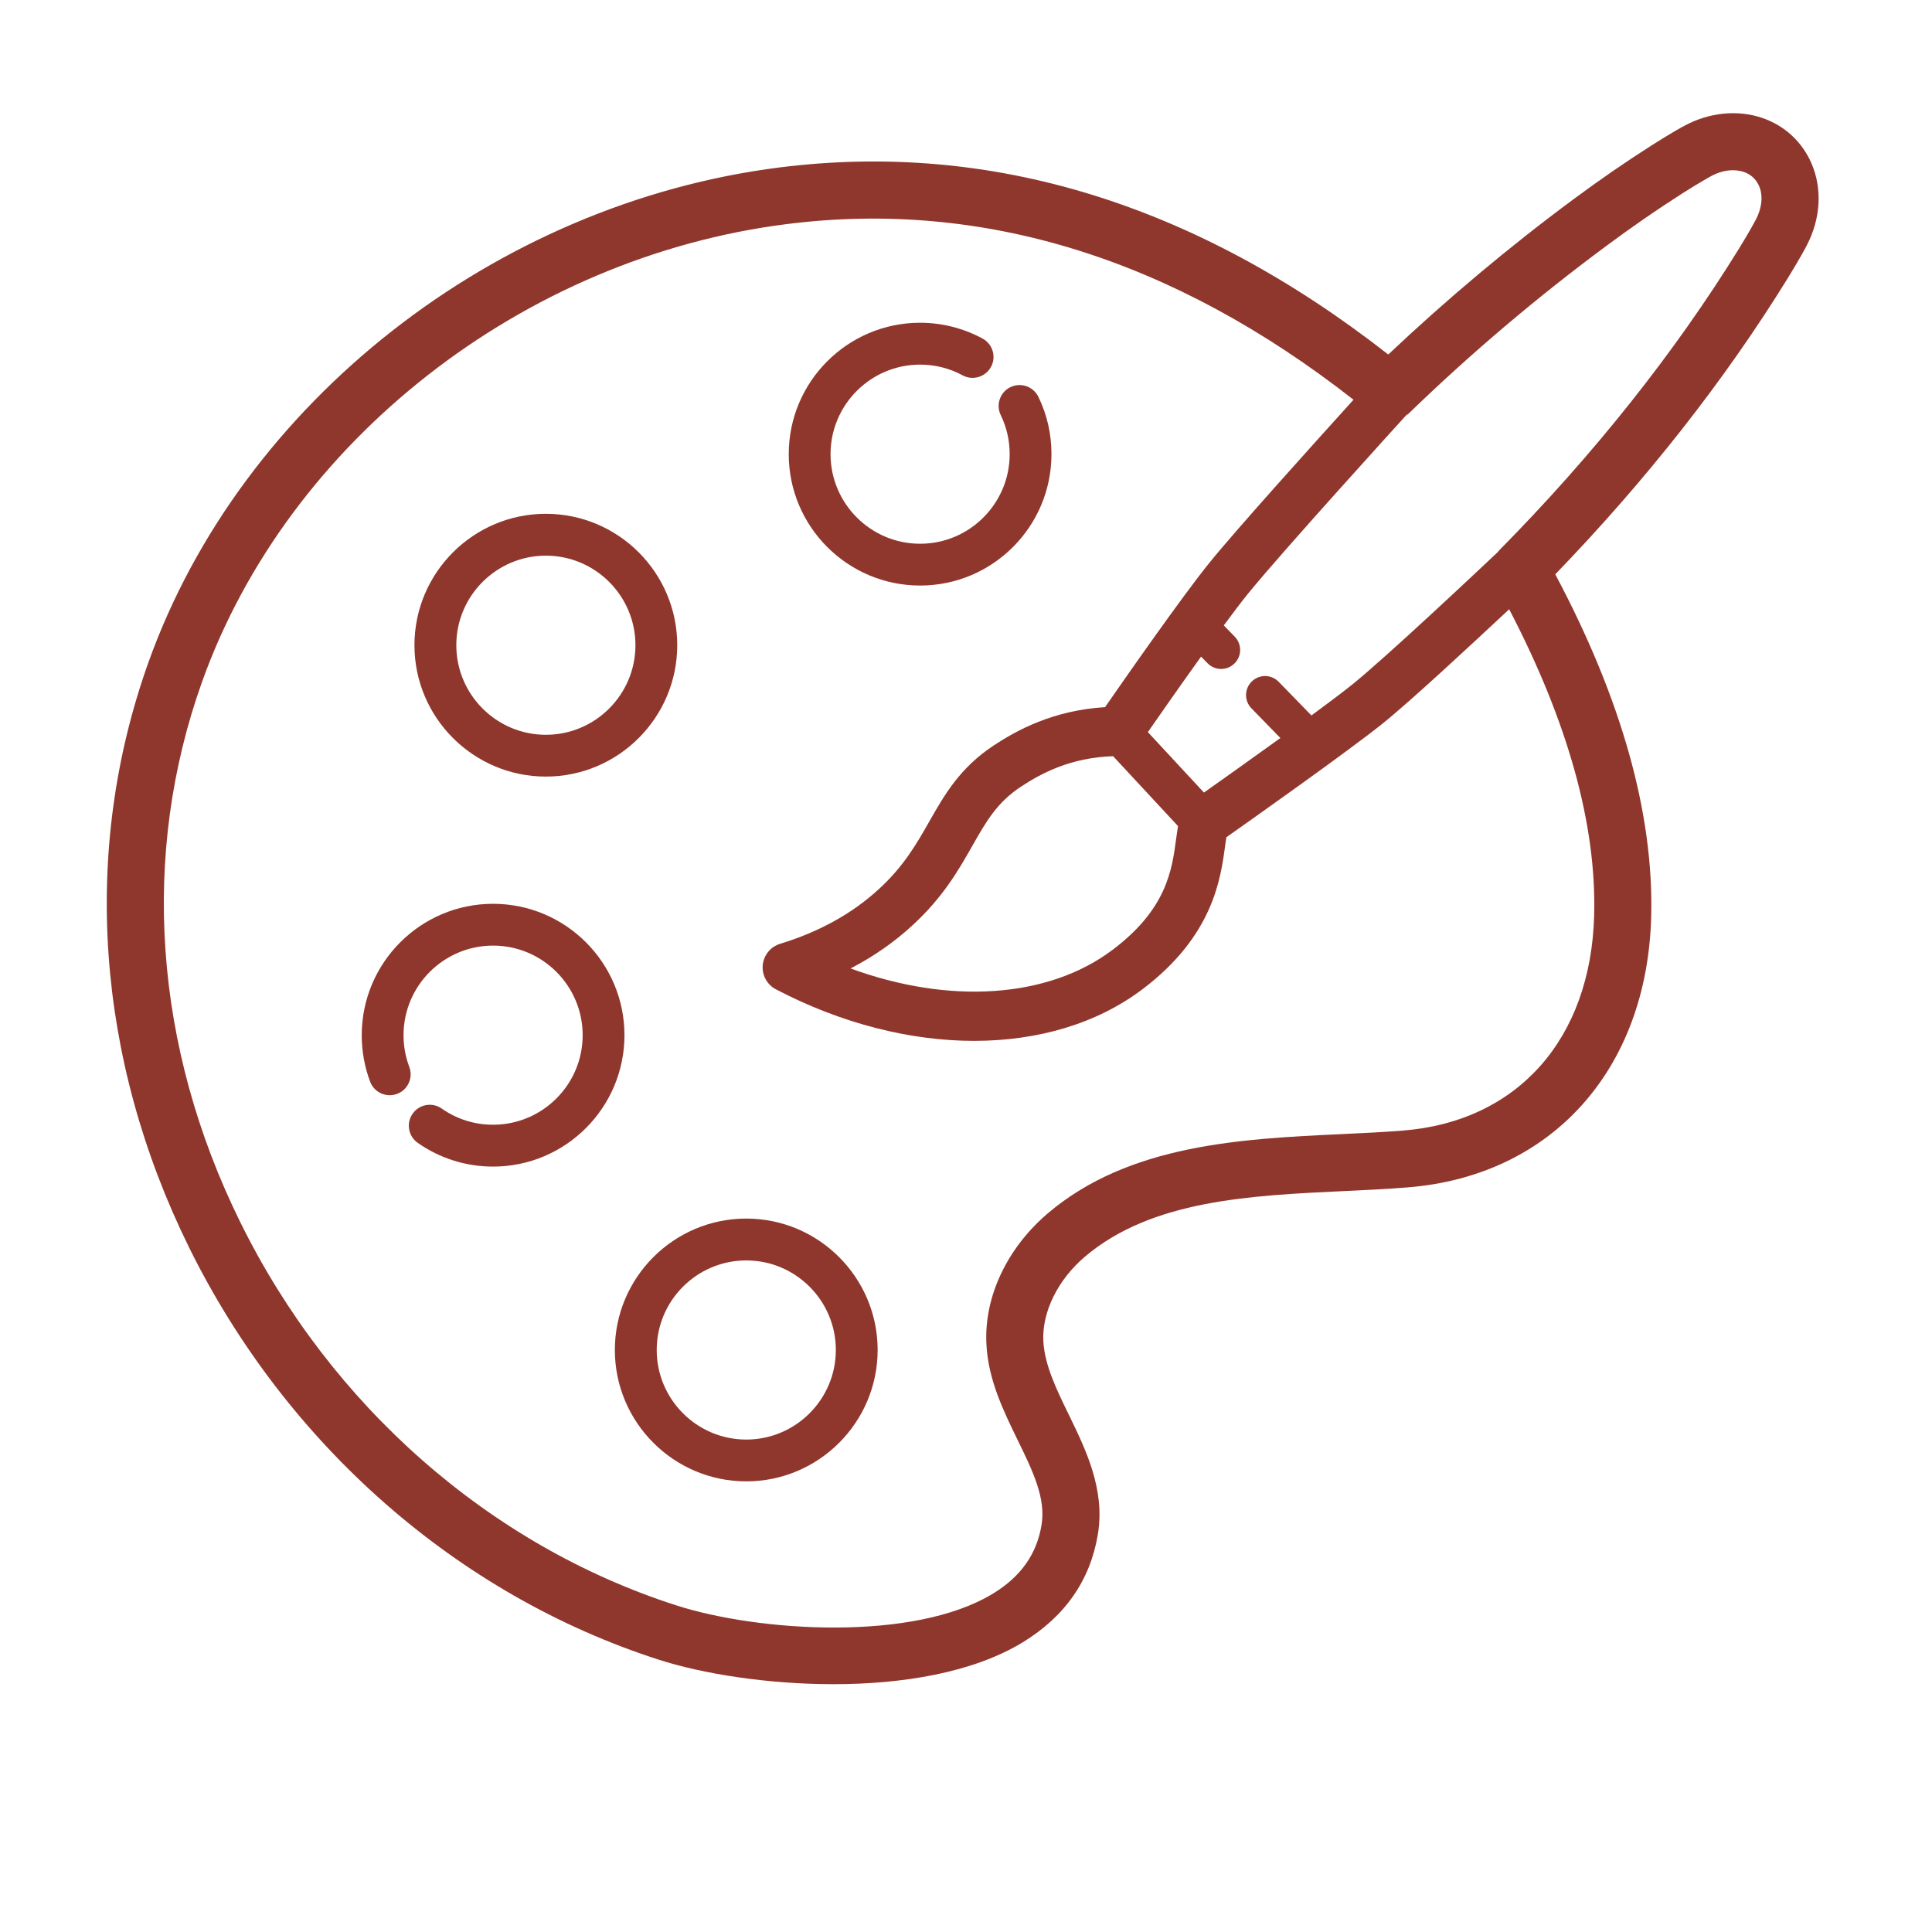
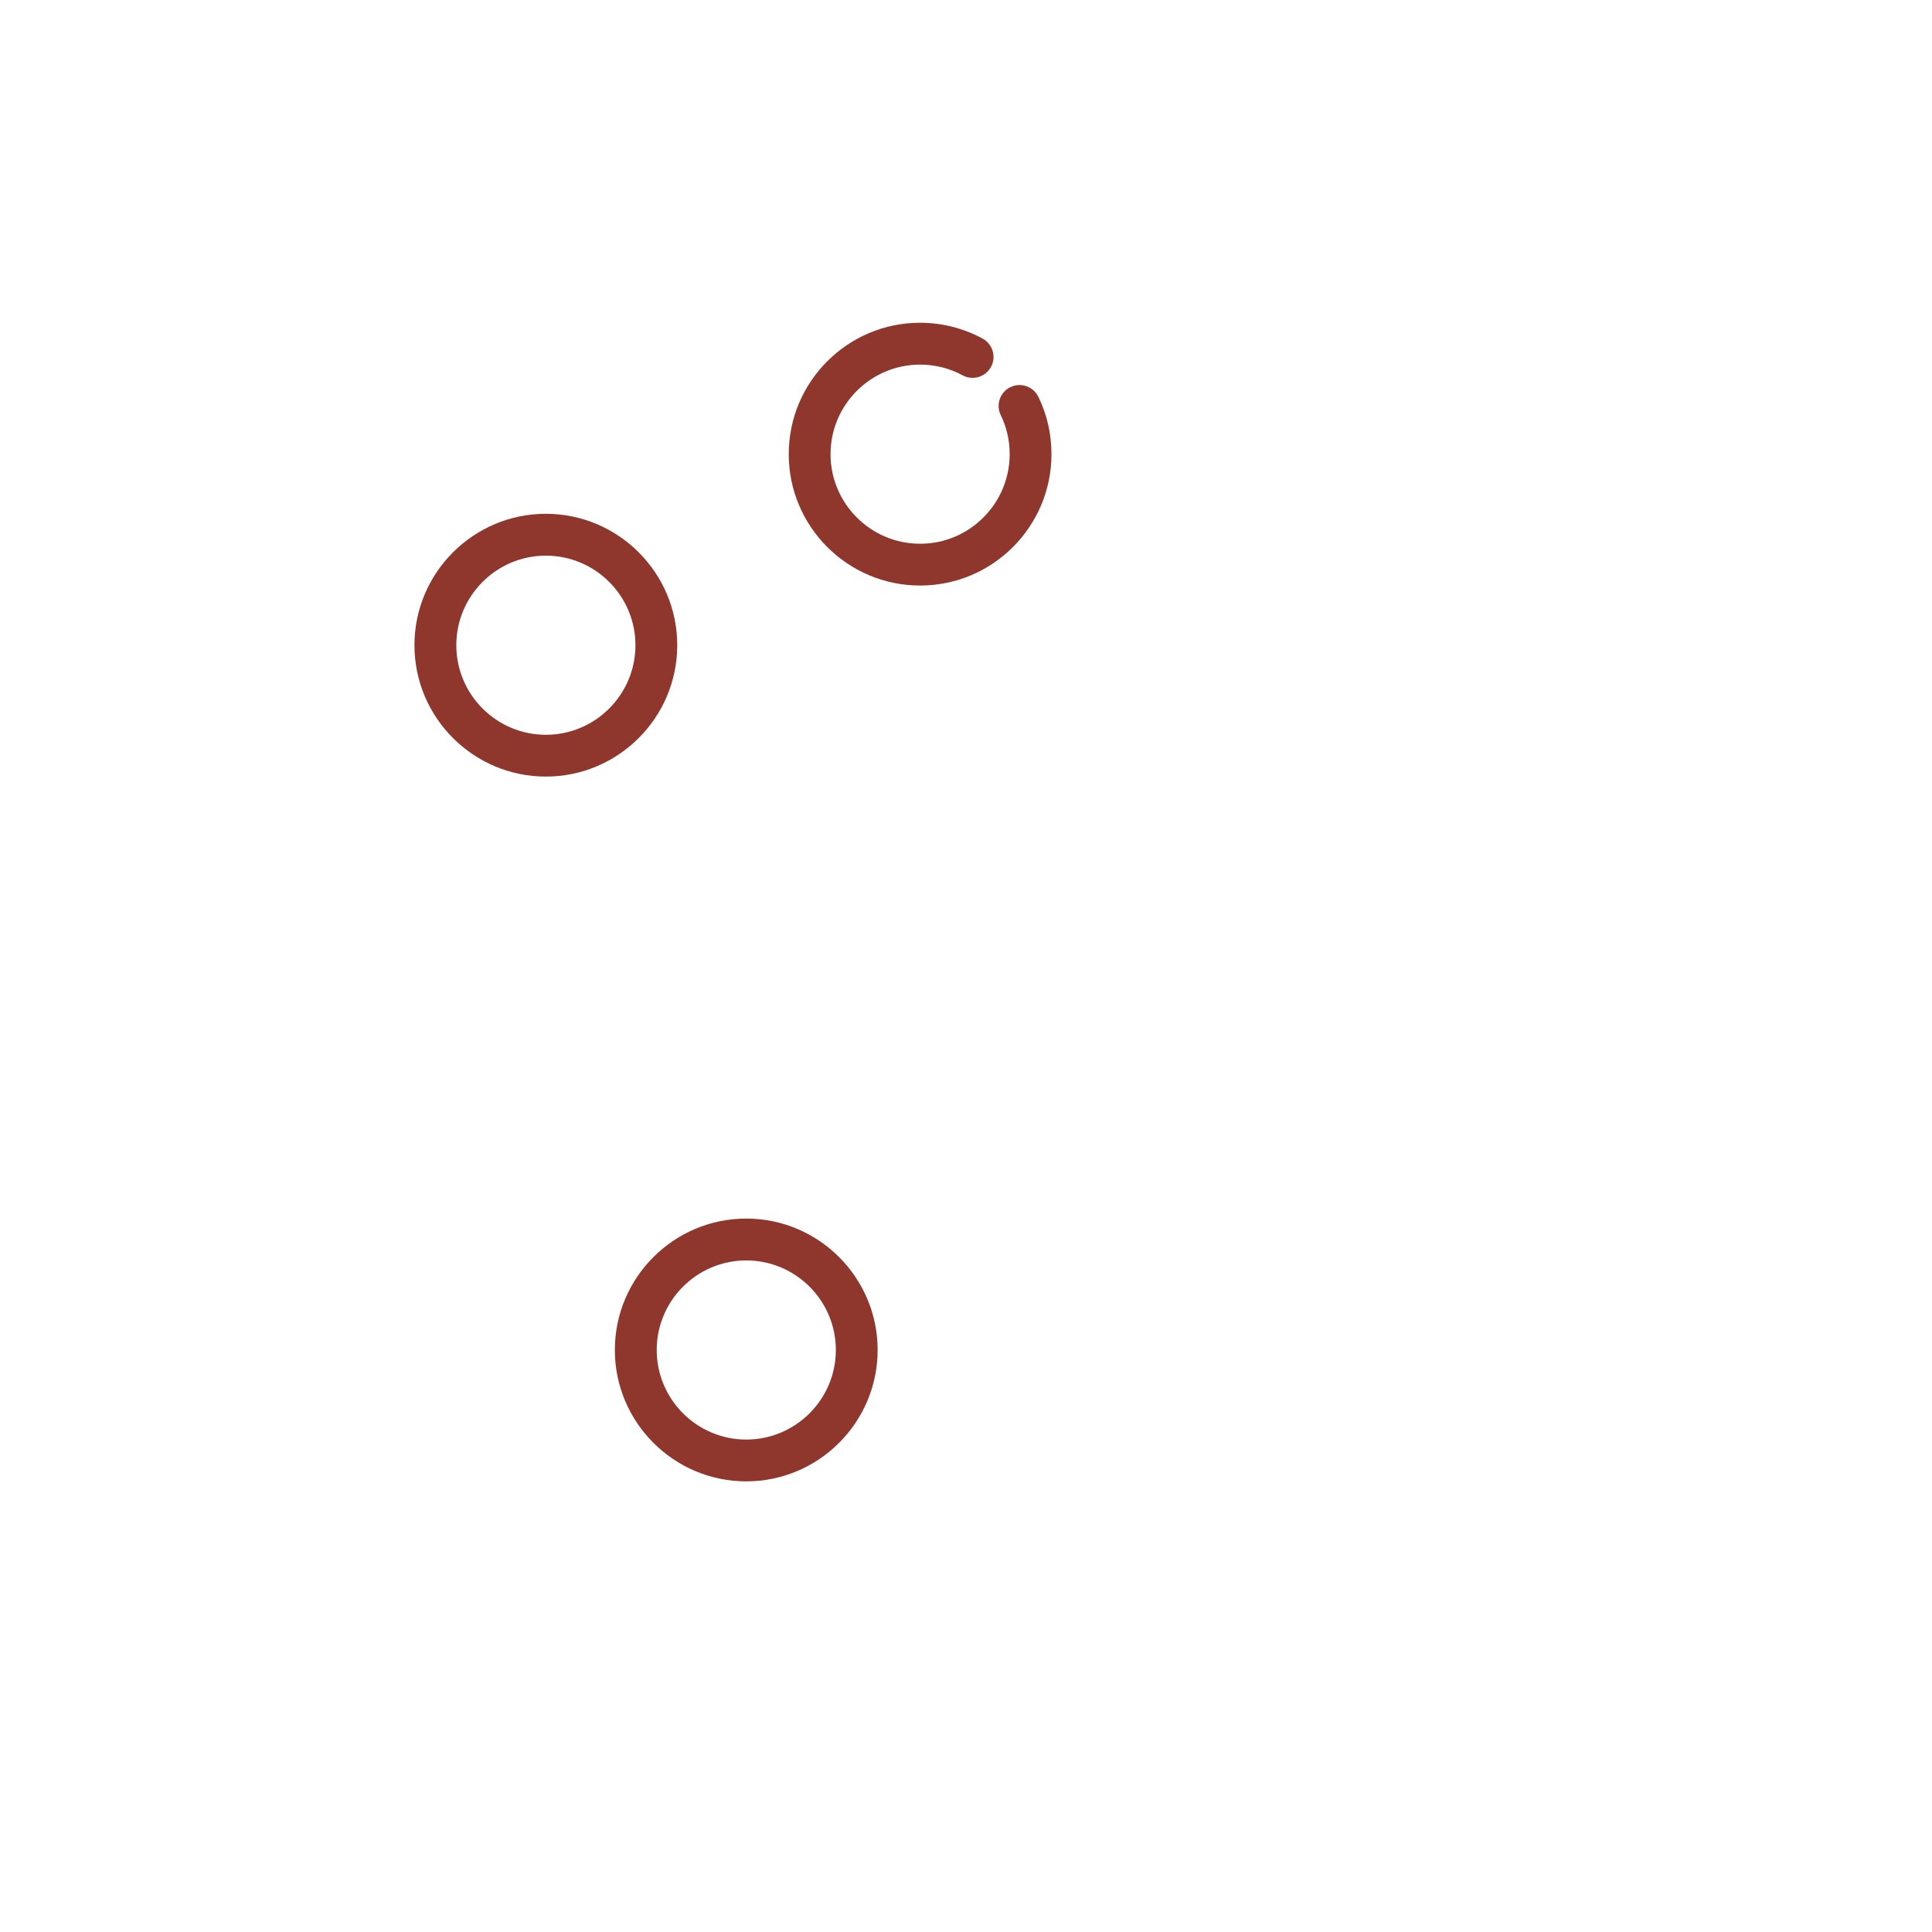
<svg xmlns="http://www.w3.org/2000/svg" width="150" zoomAndPan="magnify" viewBox="0 0 113.04 120.96" height="150" preserveAspectRatio="xMidYMid meet" version="1.0">
  <defs>
    <clipPath id="25379b23eb">
      <path d="M 2 7 L 110 7 L 110 105.762 L 2 105.762 Z M 2 7 " clip-rule="nonzero" />
    </clipPath>
  </defs>
  <path fill="#90372d" d="M 53.648 36.66 C 58.184 36.66 61.871 32.973 61.871 28.434 C 61.871 27.176 61.598 25.969 61.051 24.844 C 60.734 24.195 59.953 23.926 59.301 24.238 C 58.648 24.555 58.379 25.34 58.695 25.988 C 59.066 26.754 59.254 27.574 59.254 28.434 C 59.254 31.527 56.738 34.043 53.648 34.043 C 50.555 34.043 48.039 31.527 48.039 28.434 C 48.039 25.344 50.555 22.828 53.648 22.828 C 54.578 22.828 55.5 23.059 56.309 23.5 C 56.945 23.844 57.742 23.605 58.086 22.969 C 58.43 22.336 58.191 21.539 57.555 21.195 C 56.363 20.551 55.012 20.207 53.648 20.207 C 49.109 20.207 45.422 23.898 45.422 28.434 C 45.422 32.973 49.109 36.66 53.648 36.66 Z M 53.648 36.66 " fill-opacity="1" fill-rule="nonzero" />
-   <path fill="#90372d" d="M 20.906 68.484 C 21.582 68.23 21.922 67.473 21.664 66.797 C 21.426 66.164 21.305 65.496 21.305 64.812 C 21.305 61.719 23.82 59.203 26.91 59.203 C 30.004 59.203 32.52 61.719 32.52 64.812 C 32.52 67.902 30.004 70.418 26.91 70.418 C 25.75 70.418 24.641 70.07 23.699 69.406 C 23.109 68.992 22.289 69.133 21.875 69.727 C 21.457 70.316 21.602 71.133 22.191 71.551 C 23.578 72.523 25.211 73.039 26.91 73.039 C 31.449 73.039 35.137 69.348 35.137 64.812 C 35.137 60.273 31.449 56.586 26.91 56.586 C 22.375 56.586 18.688 60.273 18.688 64.812 C 18.688 65.816 18.863 66.797 19.215 67.727 C 19.473 68.402 20.23 68.742 20.906 68.484 Z M 20.906 68.484 " fill-opacity="1" fill-rule="nonzero" />
  <g clip-path="url(#25379b23eb)">
-     <path fill="#90372d" d="M 5.336 41.461 C 1.125 53.223 2.031 66.238 7.879 78.105 C 13.973 90.457 24.691 99.863 37.293 103.914 C 40.016 104.789 44.066 105.445 48.215 105.445 C 52.523 105.445 56.938 104.734 60.078 102.82 C 62.723 101.203 64.305 98.93 64.777 96.055 C 65.238 93.262 64.031 90.777 62.965 88.59 C 62.18 86.98 61.438 85.457 61.363 83.961 C 61.273 82.145 62.27 80.117 63.969 78.676 C 68.141 75.137 74.285 74.848 80.227 74.57 C 81.566 74.508 82.879 74.445 84.137 74.344 C 93.164 73.641 99.164 66.988 99.418 57.398 C 99.59 50.953 97.555 43.742 93.414 35.957 C 99.109 30.059 104.008 23.832 107.969 17.418 C 108.738 16.172 109.137 15.41 109.145 15.391 C 110.035 13.703 110.145 11.816 109.449 10.215 C 108.863 8.875 107.777 7.867 106.383 7.387 C 104.828 6.855 103.039 7.035 101.473 7.887 C 101.441 7.902 100.672 8.32 99.445 9.102 C 97.805 10.148 96.156 11.285 94.547 12.48 C 90.496 15.477 86.613 18.746 82.957 22.195 C 70.902 12.762 58.09 8.812 44.84 10.484 C 27.039 12.738 11.16 25.184 5.336 41.461 Z M 65.73 47.344 L 69.793 51.719 C 69.754 51.961 69.719 52.215 69.68 52.488 C 69.422 54.453 69.098 56.902 65.707 59.461 C 61.66 62.516 55.473 62.898 49.293 60.633 C 50.727 59.891 52.02 58.992 53.156 57.945 C 55.082 56.184 56.055 54.473 56.91 52.969 C 57.773 51.445 58.457 50.242 59.965 49.25 C 61.258 48.398 63.078 47.434 65.73 47.344 Z M 96.676 15.348 C 98.219 14.203 99.797 13.113 101.363 12.113 C 102.461 11.414 103.148 11.039 103.176 11.023 C 103.863 10.648 104.609 10.559 105.219 10.766 C 105.527 10.871 105.941 11.109 106.172 11.641 C 106.43 12.234 106.359 13.012 105.977 13.738 C 105.973 13.746 105.621 14.422 104.93 15.543 C 100.879 22.102 95.809 28.477 89.871 34.488 C 89.855 34.504 89.852 34.523 89.836 34.539 C 89.832 34.543 89.828 34.551 89.824 34.555 C 88.367 35.93 82.719 41.242 80.656 42.895 C 80.062 43.367 79.168 44.043 78.148 44.793 L 76.098 42.688 C 75.641 42.215 74.883 42.207 74.414 42.664 C 73.941 43.125 73.934 43.879 74.391 44.348 L 76.203 46.207 C 74.359 47.539 72.488 48.863 71.418 49.621 L 67.906 45.836 C 68.625 44.801 69.93 42.93 71.238 41.109 L 71.641 41.523 C 71.875 41.762 72.184 41.883 72.492 41.883 C 72.793 41.883 73.094 41.77 73.324 41.543 C 73.797 41.086 73.805 40.332 73.344 39.859 L 72.66 39.156 C 73.242 38.367 73.777 37.66 74.191 37.152 C 76.258 34.602 83.715 26.398 84.078 26 C 84.09 25.992 84.105 25.984 84.117 25.973 C 84.145 25.949 84.18 25.941 84.207 25.918 C 88.098 22.145 92.293 18.59 96.676 15.348 Z M 45.289 14.031 C 57.559 12.477 69.492 16.188 80.781 25.027 C 78.578 27.461 73.496 33.09 71.785 35.203 C 70.043 37.352 66.465 42.484 65.227 44.273 C 61.98 44.473 59.711 45.711 58.262 46.668 C 56.133 48.07 55.16 49.781 54.219 51.438 C 53.438 52.809 52.633 54.23 51.066 55.664 C 49.406 57.191 47.328 58.344 44.883 59.09 C 44.281 59.273 43.852 59.805 43.793 60.43 C 43.738 61.055 44.062 61.652 44.621 61.941 C 48.734 64.094 53.043 65.168 57.035 65.168 C 61.035 65.164 64.715 64.09 67.57 61.934 C 71.996 58.59 72.469 55.023 72.75 52.895 C 72.773 52.719 72.801 52.578 72.824 52.418 C 74.613 51.156 80.418 47.051 82.594 45.309 C 84.316 43.93 88.227 40.297 90.527 38.145 C 94.191 45.176 96 51.617 95.848 57.305 C 95.641 65.059 91.047 70.223 83.855 70.785 C 82.637 70.883 81.363 70.941 80.059 71.004 C 73.824 71.297 66.754 71.629 61.656 75.953 C 59.09 78.133 57.648 81.191 57.797 84.141 C 57.906 86.367 58.844 88.289 59.75 90.152 C 60.707 92.109 61.527 93.801 61.25 95.473 C 60.949 97.301 59.957 98.707 58.215 99.77 C 53.234 102.812 43.5 102.156 38.387 100.512 C 26.699 96.758 16.75 88.016 11.086 76.523 C 5.664 65.535 4.816 53.508 8.699 42.664 C 14.082 27.621 28.785 16.117 45.289 14.031 Z M 45.289 14.031 " fill-opacity="1" fill-rule="nonzero" />
-   </g>
-   <path fill="#90372d" d="M 30.215 34.789 C 33.309 34.789 35.824 37.305 35.824 40.395 C 35.824 43.488 33.309 46.004 30.215 46.004 C 27.125 46.004 24.609 43.488 24.609 40.395 C 24.609 37.305 27.125 34.789 30.215 34.789 Z M 30.215 48.621 C 34.75 48.621 38.441 44.93 38.441 40.395 C 38.441 35.859 34.75 32.168 30.215 32.168 C 25.68 32.168 21.988 35.859 21.988 40.395 C 21.988 44.93 25.68 48.621 30.215 48.621 Z M 30.215 48.621 " fill-opacity="1" fill-rule="nonzero" />
+     </g>
+   <path fill="#90372d" d="M 30.215 34.789 C 33.309 34.789 35.824 37.305 35.824 40.395 C 35.824 43.488 33.309 46.004 30.215 46.004 C 27.125 46.004 24.609 43.488 24.609 40.395 C 24.609 37.305 27.125 34.789 30.215 34.789 Z M 30.215 48.621 C 34.75 48.621 38.441 44.93 38.441 40.395 C 38.441 35.859 34.75 32.168 30.215 32.168 C 25.68 32.168 21.988 35.859 21.988 40.395 C 21.988 44.93 25.68 48.621 30.215 48.621 Z " fill-opacity="1" fill-rule="nonzero" />
  <path fill="#90372d" d="M 34.535 84.52 C 34.535 89.055 38.227 92.746 42.762 92.746 C 47.297 92.746 50.988 89.055 50.988 84.52 C 50.988 79.984 47.297 76.293 42.762 76.293 C 38.227 76.293 34.535 79.984 34.535 84.52 Z M 42.762 78.914 C 45.855 78.914 48.371 81.43 48.371 84.52 C 48.371 87.613 45.855 90.129 42.762 90.129 C 39.672 90.129 37.156 87.613 37.156 84.52 C 37.156 81.43 39.672 78.914 42.762 78.914 Z M 42.762 78.914 " fill-opacity="1" fill-rule="nonzero" />
</svg>